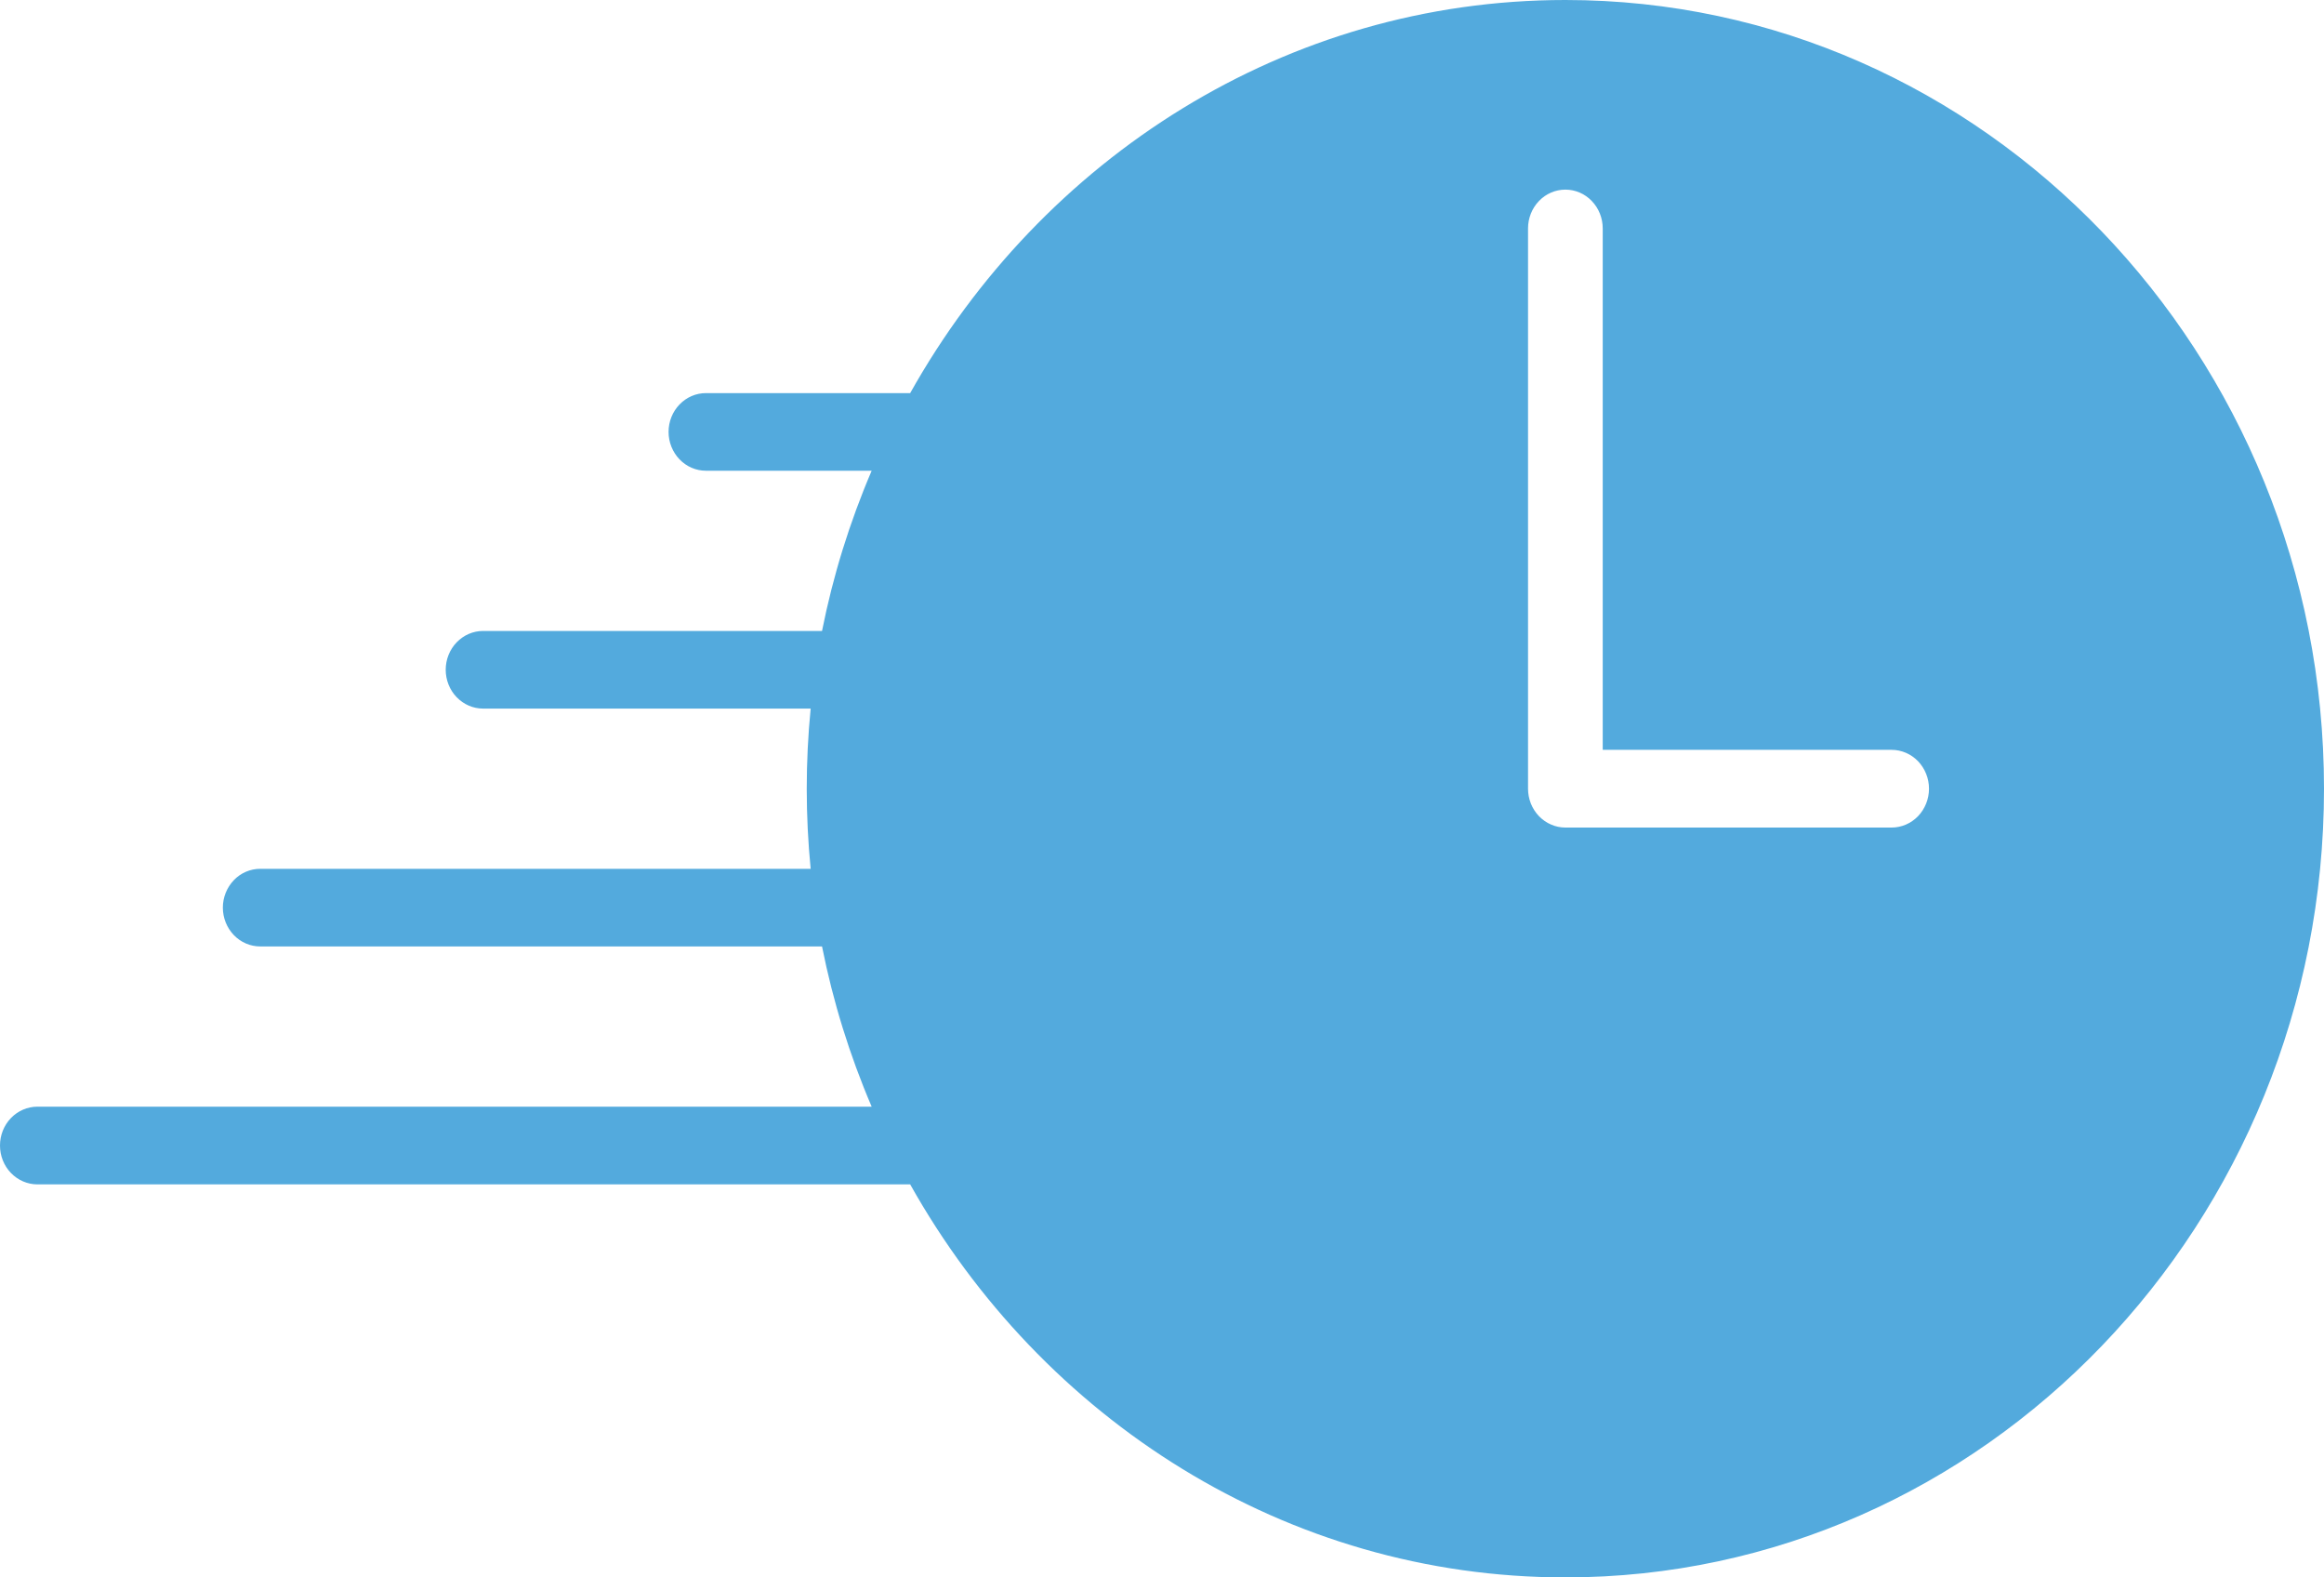
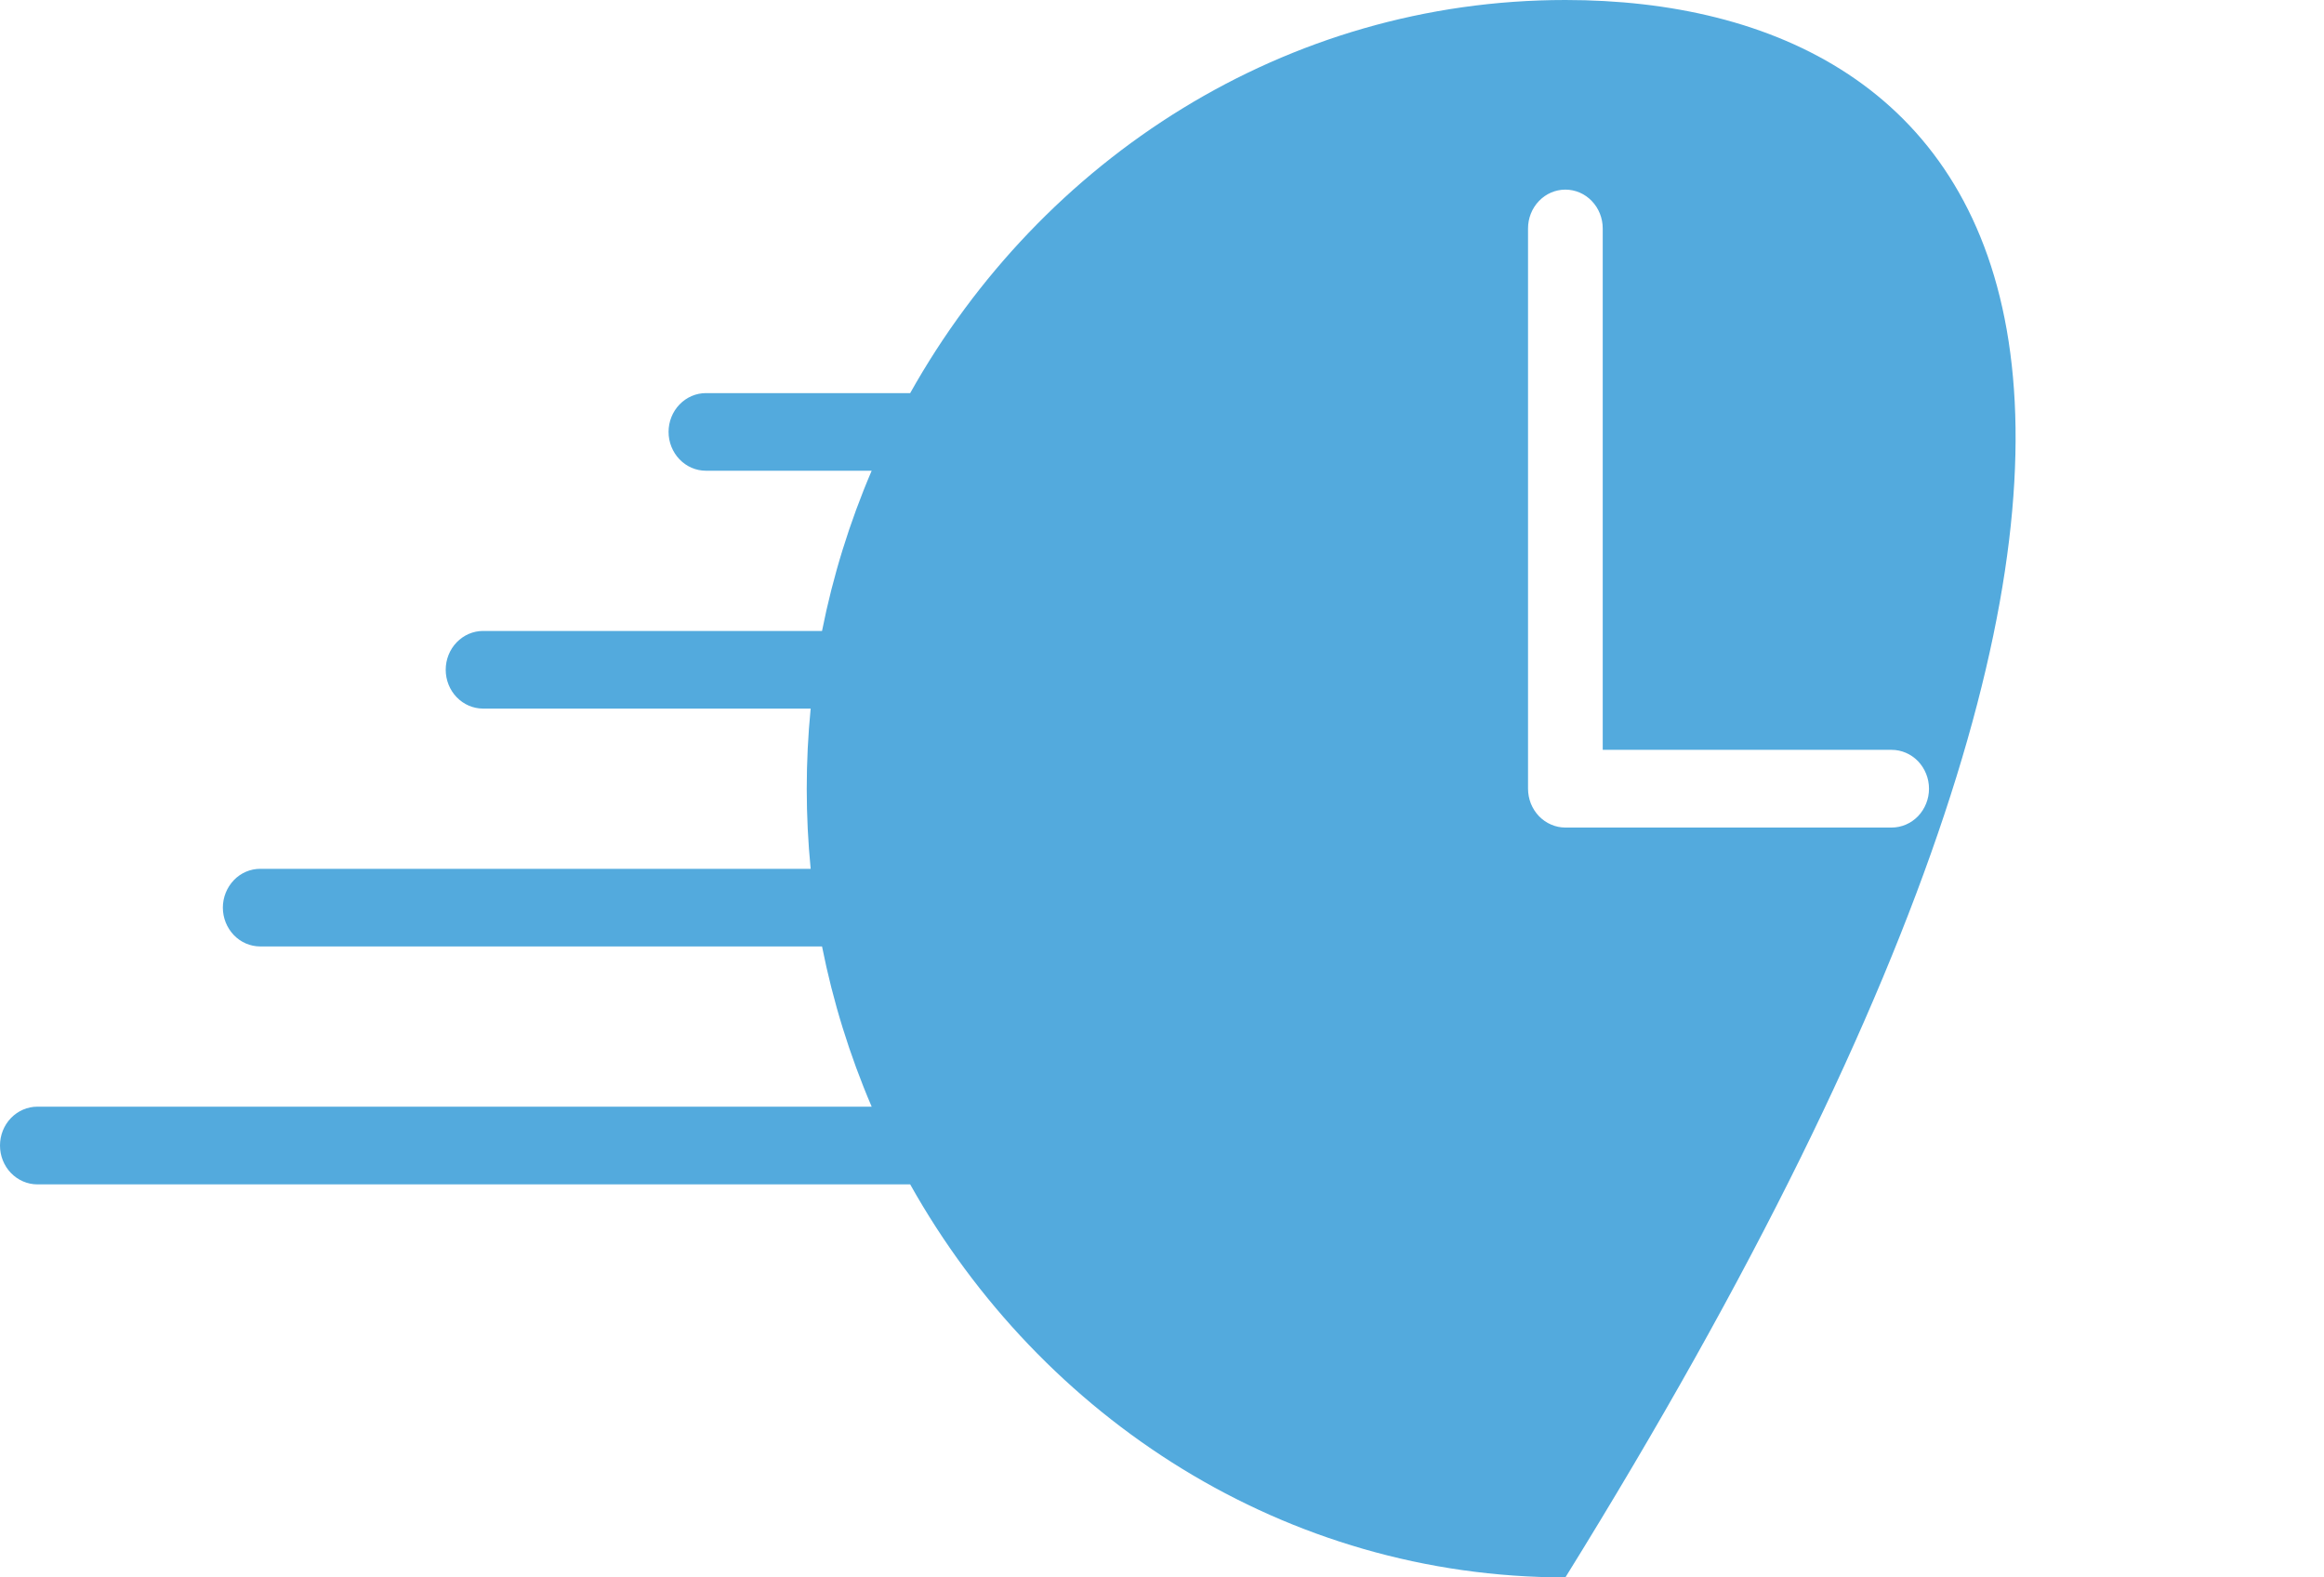
<svg xmlns="http://www.w3.org/2000/svg" width="28" height="19" viewBox="0 0 28 19" fill="none">
-   <path d="M18.86 0C15.492 0 12.551 1.909 10.966 4.735H8.505C8.386 4.735 8.272 4.784 8.187 4.872C8.103 4.959 8.055 5.078 8.055 5.202C8.055 5.327 8.103 5.445 8.187 5.533C8.272 5.621 8.386 5.67 8.505 5.67H10.502C10.237 6.289 10.036 6.936 9.904 7.6H5.82C5.701 7.6 5.587 7.649 5.502 7.737C5.418 7.824 5.37 7.943 5.37 8.067C5.37 8.192 5.418 8.311 5.502 8.398C5.587 8.486 5.701 8.535 5.82 8.535H9.767C9.704 9.177 9.704 9.823 9.767 10.465H3.135C3.016 10.465 2.901 10.514 2.817 10.602C2.733 10.69 2.685 10.809 2.685 10.932C2.685 11.057 2.733 11.175 2.817 11.263C2.901 11.351 3.016 11.4 3.135 11.4H9.904C10.036 12.064 10.237 12.711 10.502 13.33H0.45C0.331 13.33 0.216 13.38 0.132 13.467C0.047 13.555 0 13.674 0 13.798C0 13.922 0.047 14.041 0.132 14.129C0.216 14.216 0.331 14.266 0.45 14.266H10.966C12.551 17.092 15.492 19 18.86 19C23.9 19 28 14.739 28 9.5C28 4.261 23.9 0 18.86 0ZM22.791 9.968H18.86C18.801 9.968 18.742 9.956 18.688 9.932C18.633 9.909 18.584 9.874 18.542 9.831C18.5 9.787 18.467 9.736 18.444 9.679C18.422 9.622 18.41 9.561 18.41 9.5V2.752C18.41 2.628 18.457 2.509 18.542 2.421C18.626 2.333 18.741 2.284 18.86 2.284C18.979 2.284 19.094 2.333 19.178 2.421C19.263 2.509 19.31 2.628 19.31 2.752V9.032H22.791C22.91 9.032 23.025 9.082 23.109 9.169C23.193 9.257 23.241 9.376 23.241 9.5C23.241 9.624 23.193 9.743 23.109 9.831C23.025 9.918 22.91 9.968 22.791 9.968Z" fill="#53AADD" />
+   <path d="M18.86 0C15.492 0 12.551 1.909 10.966 4.735H8.505C8.386 4.735 8.272 4.784 8.187 4.872C8.103 4.959 8.055 5.078 8.055 5.202C8.055 5.327 8.103 5.445 8.187 5.533C8.272 5.621 8.386 5.67 8.505 5.67H10.502C10.237 6.289 10.036 6.936 9.904 7.6H5.82C5.701 7.6 5.587 7.649 5.502 7.737C5.418 7.824 5.37 7.943 5.37 8.067C5.37 8.192 5.418 8.311 5.502 8.398C5.587 8.486 5.701 8.535 5.82 8.535H9.767C9.704 9.177 9.704 9.823 9.767 10.465H3.135C3.016 10.465 2.901 10.514 2.817 10.602C2.733 10.69 2.685 10.809 2.685 10.932C2.685 11.057 2.733 11.175 2.817 11.263C2.901 11.351 3.016 11.4 3.135 11.4H9.904C10.036 12.064 10.237 12.711 10.502 13.33H0.45C0.331 13.33 0.216 13.38 0.132 13.467C0.047 13.555 0 13.674 0 13.798C0 13.922 0.047 14.041 0.132 14.129C0.216 14.216 0.331 14.266 0.45 14.266H10.966C12.551 17.092 15.492 19 18.86 19C28 4.261 23.9 0 18.86 0ZM22.791 9.968H18.86C18.801 9.968 18.742 9.956 18.688 9.932C18.633 9.909 18.584 9.874 18.542 9.831C18.5 9.787 18.467 9.736 18.444 9.679C18.422 9.622 18.41 9.561 18.41 9.5V2.752C18.41 2.628 18.457 2.509 18.542 2.421C18.626 2.333 18.741 2.284 18.86 2.284C18.979 2.284 19.094 2.333 19.178 2.421C19.263 2.509 19.31 2.628 19.31 2.752V9.032H22.791C22.91 9.032 23.025 9.082 23.109 9.169C23.193 9.257 23.241 9.376 23.241 9.5C23.241 9.624 23.193 9.743 23.109 9.831C23.025 9.918 22.91 9.968 22.791 9.968Z" fill="#53AADD" />
</svg>